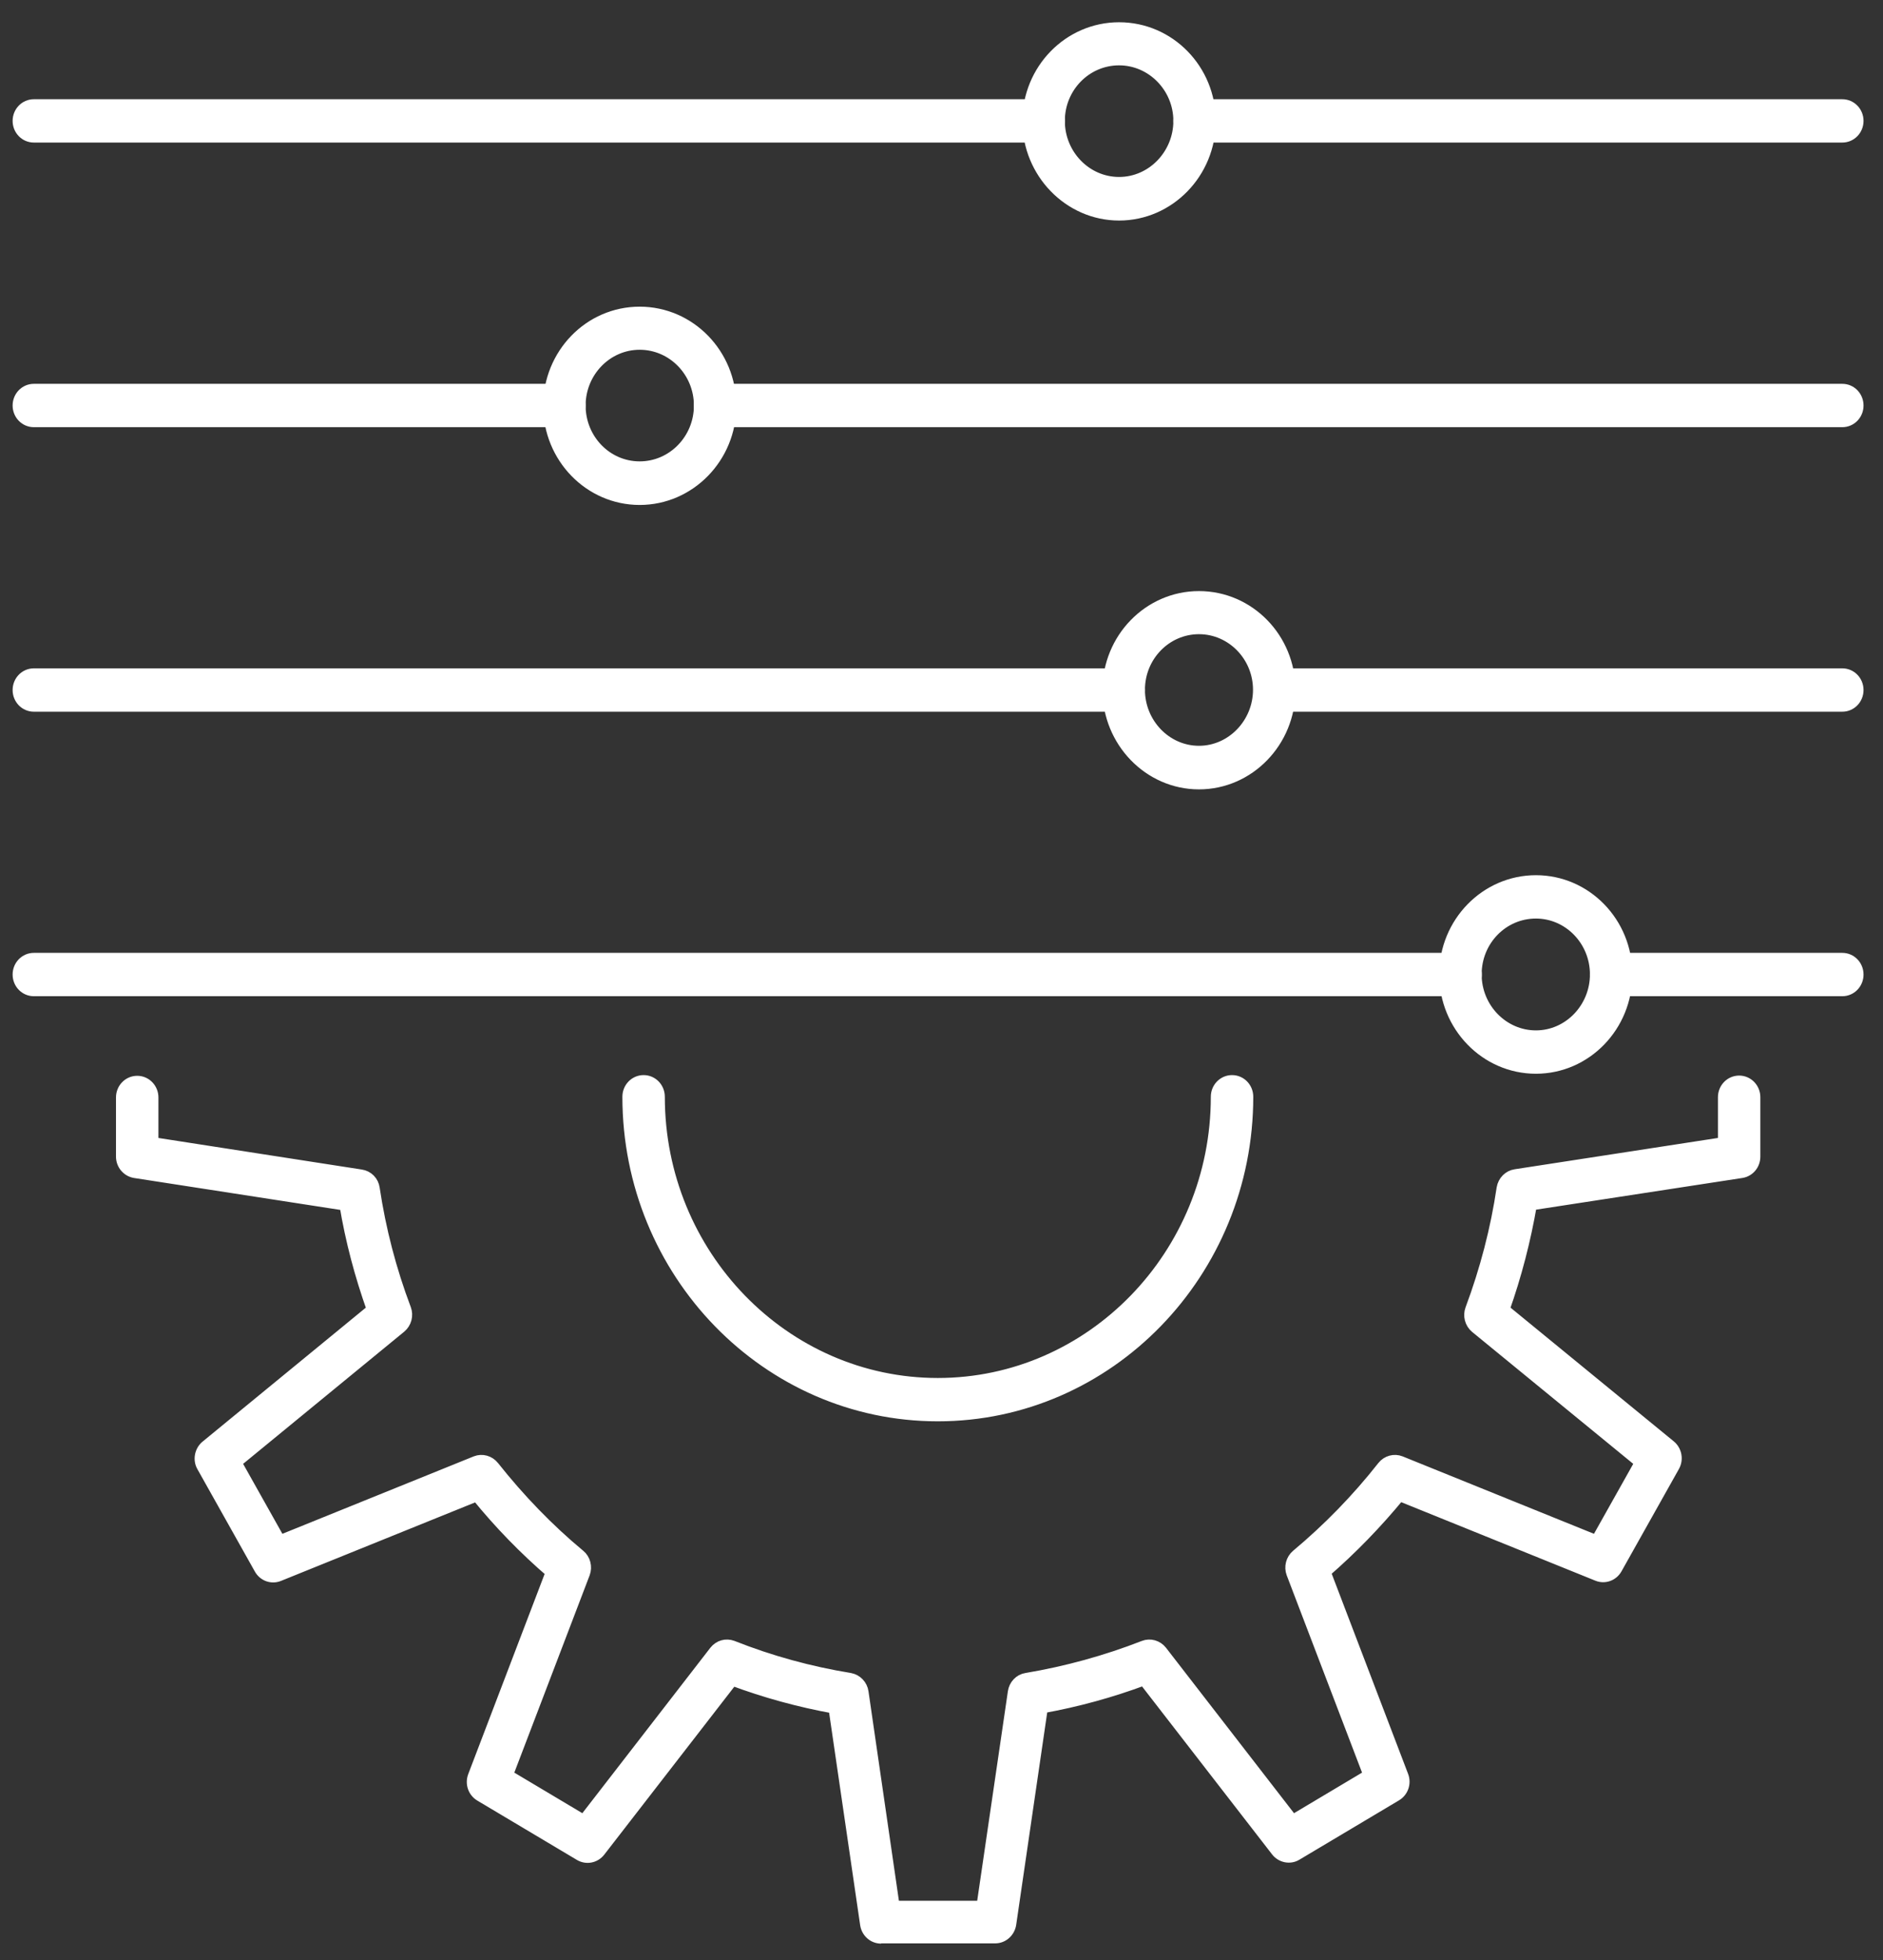
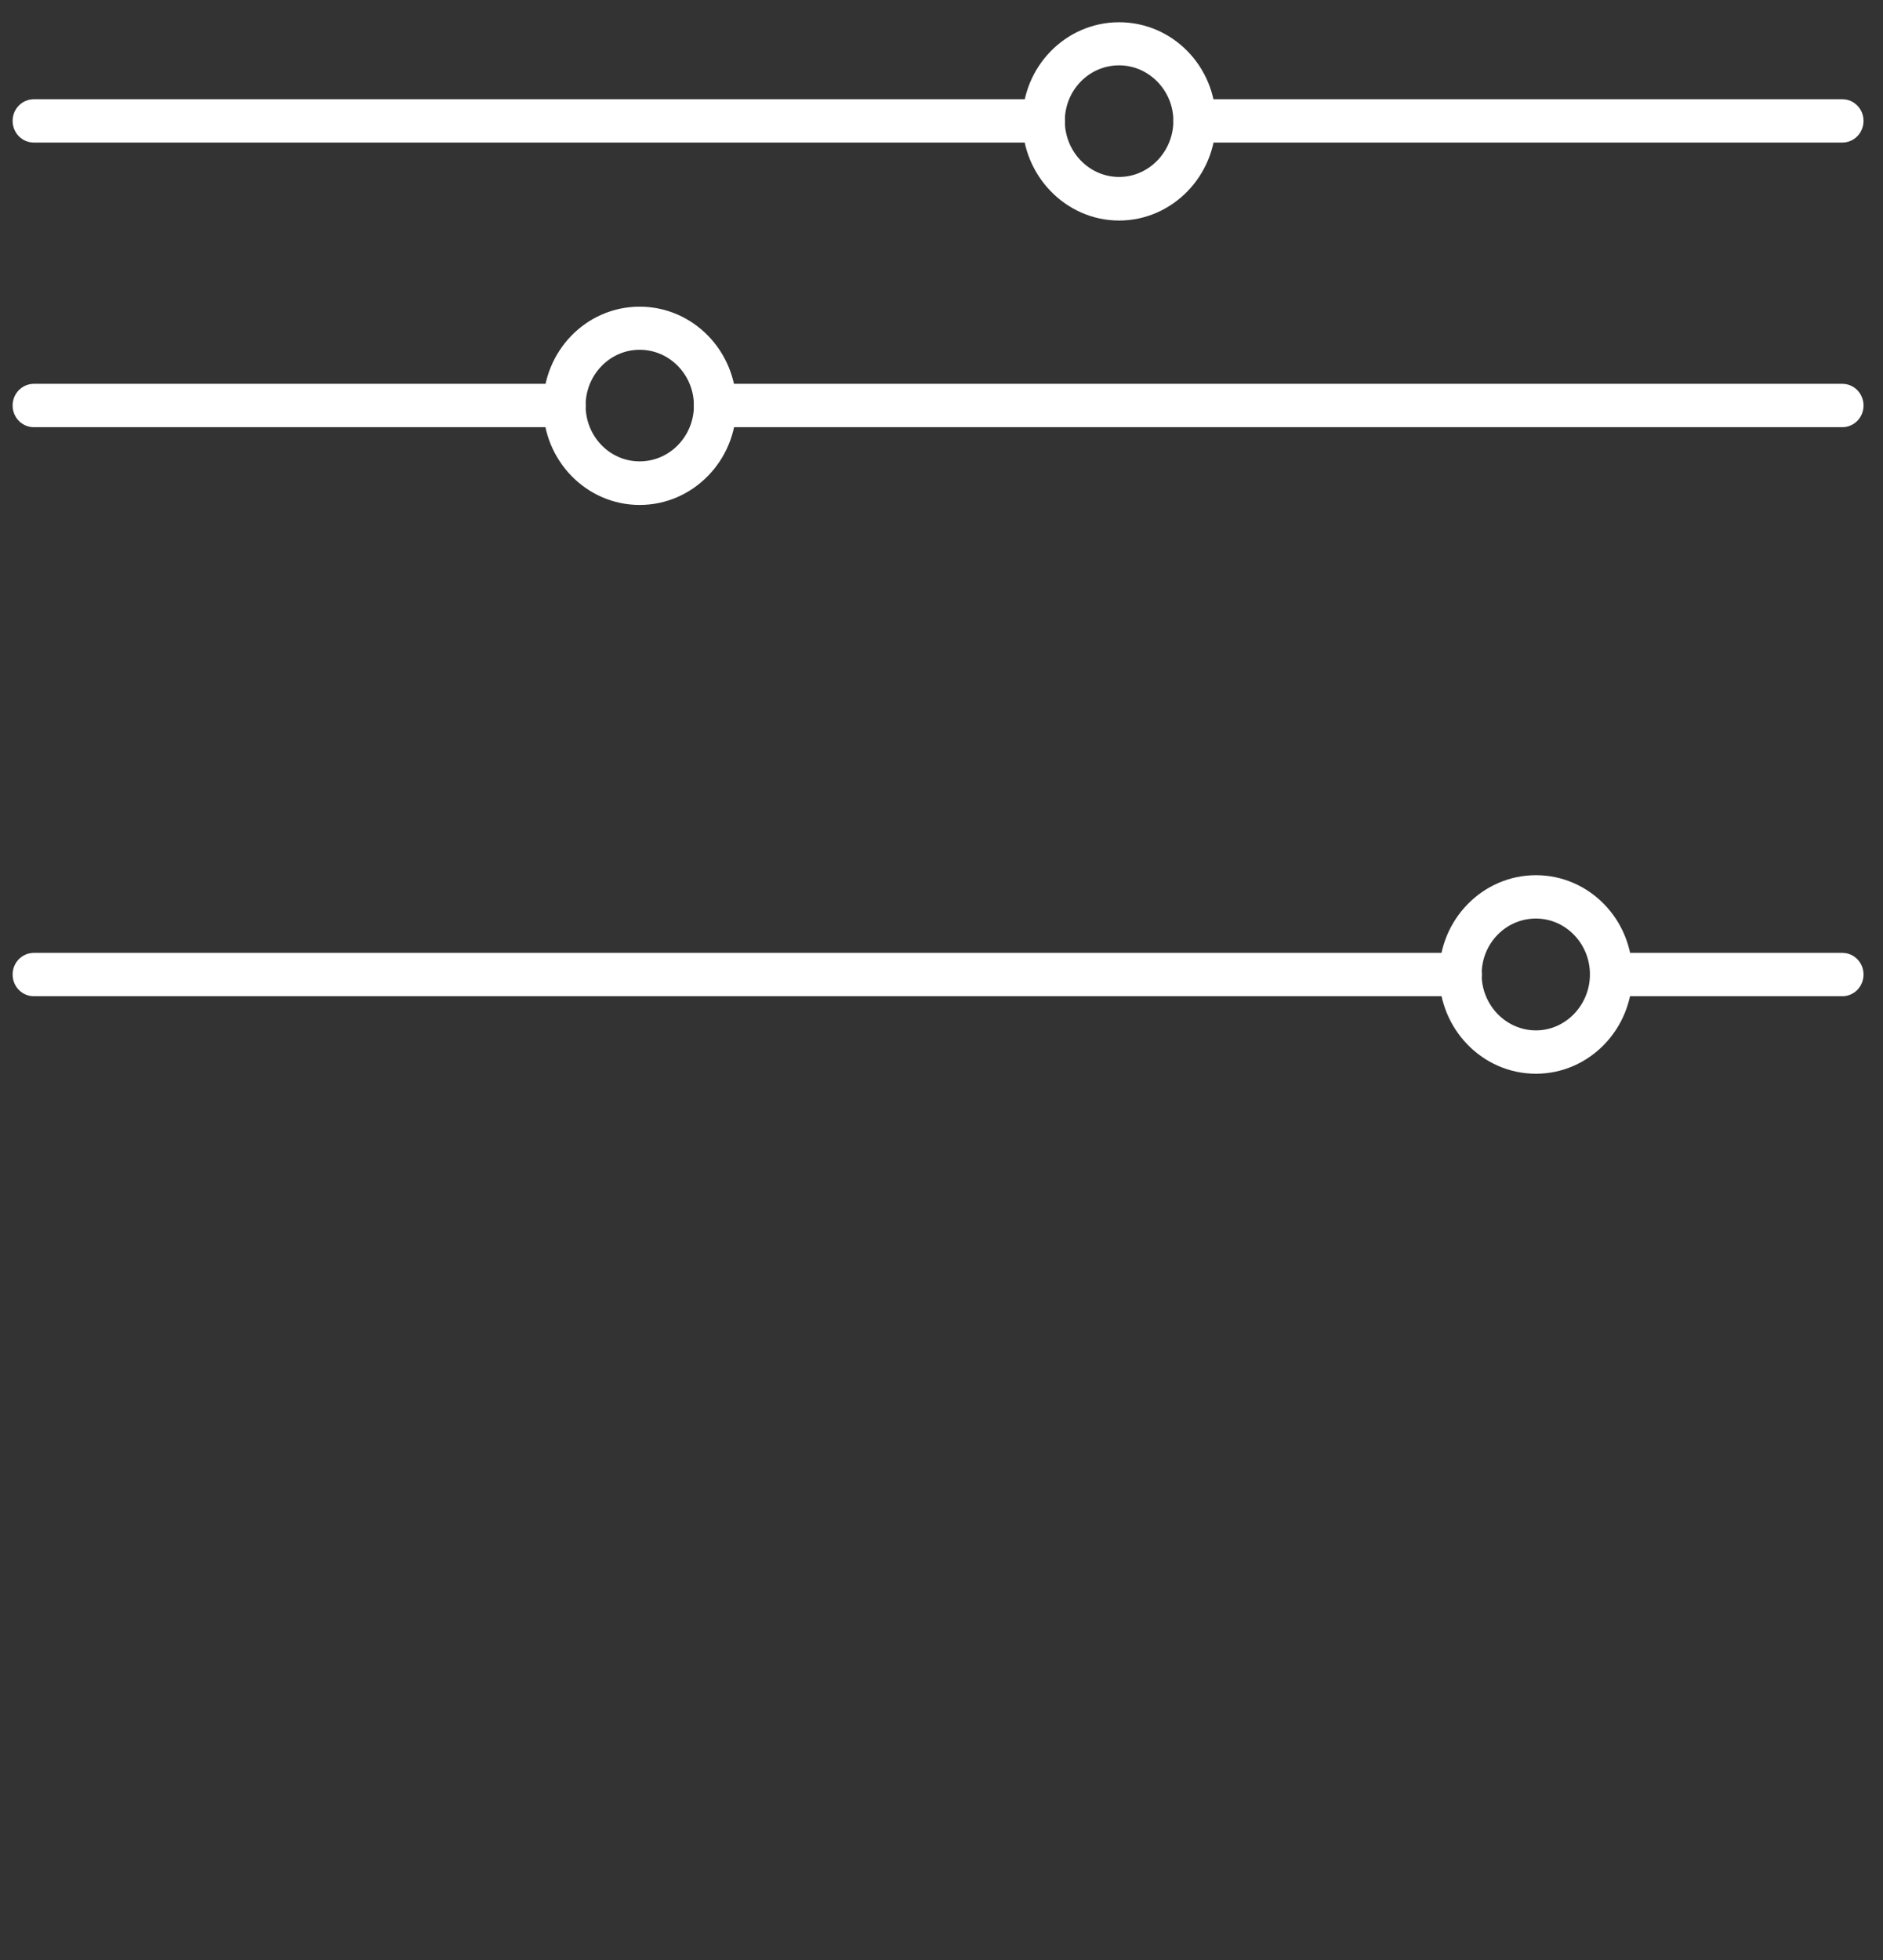
<svg xmlns="http://www.w3.org/2000/svg" width="74" height="77" viewBox="0 0 74 77" fill="none">
  <rect x="0" y="0" width="74" height="77" fill="#333333" stroke="none" />
-   <path d="M34.598 76.101H39.113C39.408 76.101 39.656 75.874 39.702 75.58L40.946 67.066C42.319 66.82 43.664 66.45 44.963 65.966L50.178 72.698C50.362 72.935 50.694 73.001 50.943 72.849L54.858 70.517C55.116 70.365 55.227 70.043 55.116 69.759L52.057 61.748C53.108 60.838 54.093 59.823 54.996 58.724L62.782 61.871C63.058 61.985 63.371 61.871 63.519 61.606L65.776 57.586C65.923 57.321 65.859 56.989 65.629 56.799L59.087 51.443C59.566 50.096 59.925 48.703 60.165 47.309L68.439 46.039C68.733 45.992 68.945 45.736 68.945 45.432V43.1C68.945 42.759 68.678 42.484 68.347 42.484C68.015 42.484 67.748 42.759 67.748 43.1V44.901L59.557 46.162C59.299 46.2 59.096 46.409 59.05 46.674C58.811 48.286 58.396 49.879 57.816 51.433C57.724 51.68 57.797 51.964 58 52.135L64.486 57.444L62.745 60.544L55.033 57.425C54.794 57.33 54.517 57.406 54.352 57.614C53.338 58.904 52.196 60.07 50.97 61.094C50.767 61.264 50.694 61.549 50.786 61.795L53.817 69.73L50.795 71.531L45.636 64.867C45.47 64.658 45.194 64.582 44.954 64.677C43.471 65.255 41.923 65.682 40.338 65.948C40.08 65.986 39.877 66.204 39.841 66.469L38.606 74.897H35.123L33.898 66.469C33.861 66.204 33.658 65.995 33.401 65.948C31.825 65.692 30.268 65.265 28.785 64.677C28.536 64.582 28.269 64.658 28.103 64.867L22.944 71.531L19.922 69.73L22.953 61.795C23.045 61.549 22.971 61.255 22.768 61.094C21.534 60.07 20.401 58.894 19.387 57.614C19.221 57.406 18.945 57.33 18.705 57.425L10.994 60.544L9.253 57.444L15.739 52.125C15.941 51.955 16.015 51.67 15.923 51.424C15.342 49.888 14.928 48.295 14.688 46.684C14.652 46.418 14.449 46.21 14.182 46.172L5.991 44.901V43.109C5.991 42.768 5.724 42.493 5.392 42.493C5.061 42.493 4.793 42.768 4.793 43.109V45.432C4.793 45.736 5.014 45.992 5.3 46.039L13.574 47.319C13.804 48.712 14.172 50.096 14.652 51.443L8.11 56.809C7.88 56.998 7.815 57.34 7.963 57.595L10.22 61.615C10.367 61.88 10.681 61.994 10.957 61.88L18.742 58.733C19.636 59.833 20.622 60.847 21.681 61.757L18.622 69.768C18.512 70.053 18.622 70.375 18.88 70.527L22.796 72.859C23.054 73.01 23.377 72.944 23.561 72.707L28.776 65.976C30.075 66.46 31.42 66.829 32.792 67.076L34.036 75.589C34.082 75.892 34.331 76.111 34.626 76.111L34.598 76.101ZM36.855 55.595C43.563 55.595 49.017 49.983 49.017 43.081C49.017 42.74 48.75 42.465 48.418 42.465C48.087 42.465 47.819 42.74 47.819 43.081C47.819 49.3 42.899 54.363 36.855 54.363C30.812 54.363 25.892 49.3 25.892 43.081C25.892 42.74 25.625 42.465 25.293 42.465C24.961 42.465 24.694 42.74 24.694 43.081C24.694 49.983 30.148 55.595 36.855 55.595Z" fill="white" stroke="white" stroke-width="0.47" />
  <path d="M1.33 38.897H57.402C57.734 38.897 58.001 38.622 58.001 38.28C58.001 37.939 57.734 37.664 57.402 37.664H1.33C0.998 37.664 0.731 37.939 0.731 38.28C0.731 38.622 0.998 38.897 1.33 38.897ZM63.326 38.897H72.401C72.733 38.897 73 38.622 73 38.28C73 37.939 72.733 37.664 72.401 37.664H63.317C62.985 37.664 62.718 37.939 62.718 38.28C62.718 38.622 62.985 38.897 63.317 38.897H63.326Z" fill="white" stroke="white" stroke-width="0.47" />
  <path d="M60.36 41.942C62.322 41.942 63.916 40.301 63.916 38.273C63.916 36.244 62.322 34.613 60.36 34.613C58.397 34.613 56.794 36.253 56.794 38.273C56.794 40.292 58.388 41.942 60.36 41.942ZM60.36 35.846C61.659 35.846 62.718 36.936 62.718 38.273C62.718 39.609 61.659 40.709 60.36 40.709C59.061 40.709 57.992 39.619 57.992 38.273C57.992 36.926 59.051 35.846 60.36 35.846Z" fill="white" stroke="white" stroke-width="0.47" />
-   <path d="M1.33 27.721H44.163C44.494 27.721 44.761 27.446 44.761 27.105C44.761 26.763 44.494 26.488 44.163 26.488H1.33C0.998 26.488 0.731 26.763 0.731 27.105C0.731 27.446 0.998 27.721 1.33 27.721ZM50.087 27.721H72.401C72.733 27.721 73 27.446 73 27.105C73 26.763 72.733 26.488 72.401 26.488H50.087C49.755 26.488 49.488 26.763 49.488 27.105C49.488 27.446 49.755 27.721 50.087 27.721Z" fill="white" stroke="white" stroke-width="0.47" />
-   <path d="M47.118 30.772C49.081 30.772 50.675 29.122 50.675 27.103C50.675 25.084 49.081 23.453 47.118 23.453C45.156 23.453 43.562 25.093 43.562 27.103C43.562 29.113 45.156 30.772 47.118 30.772ZM47.118 24.676C48.418 24.676 49.477 25.766 49.477 27.094C49.477 28.421 48.418 29.53 47.118 29.53C45.819 29.53 44.76 28.43 44.76 27.094C44.76 25.757 45.819 24.676 47.118 24.676Z" fill="white" stroke="white" stroke-width="0.47" />
  <path d="M1.33 16.545H22.18C22.511 16.545 22.779 16.27 22.779 15.929C22.779 15.587 22.511 15.312 22.18 15.312H1.33C0.998 15.312 0.731 15.587 0.731 15.929C0.731 16.27 0.998 16.545 1.33 16.545ZM28.104 16.545H72.401C72.733 16.545 73 16.27 73 15.929C73 15.587 72.733 15.312 72.401 15.312H28.104C27.772 15.312 27.505 15.587 27.505 15.929C27.505 16.27 27.772 16.545 28.104 16.545Z" fill="white" stroke="white" stroke-width="0.47" />
  <path d="M25.138 19.6C27.1 19.6 28.703 17.96 28.703 15.941C28.703 13.921 27.109 12.281 25.138 12.281C23.166 12.281 21.581 13.921 21.581 15.941C21.581 17.96 23.175 19.6 25.138 19.6ZM25.138 13.504C26.446 13.504 27.505 14.594 27.505 15.931C27.505 17.268 26.446 18.358 25.138 18.358C23.829 18.358 22.779 17.268 22.779 15.931C22.779 14.594 23.838 13.504 25.138 13.504Z" fill="white" stroke="white" stroke-width="0.47" />
  <path d="M1.33 5.365H41.021C41.352 5.365 41.62 5.09 41.62 4.749C41.62 4.408 41.352 4.133 41.021 4.133H1.33C0.998 4.133 0.731 4.408 0.731 4.749C0.731 5.09 0.998 5.365 1.33 5.365ZM46.945 5.365H72.401C72.733 5.365 73 5.09 73 4.749C73 4.408 72.733 4.133 72.401 4.133H46.945C46.613 4.133 46.346 4.408 46.346 4.749C46.346 5.09 46.613 5.365 46.945 5.365Z" fill="white" stroke="white" stroke-width="0.47" />
  <path d="M43.979 8.428C45.942 8.428 47.545 6.779 47.545 4.759C47.545 2.74 45.951 1.109 43.979 1.109C42.008 1.109 40.414 2.749 40.414 4.759C40.414 6.769 42.017 8.428 43.979 8.428ZM43.979 2.332C45.279 2.332 46.347 3.423 46.347 4.75C46.347 6.077 45.288 7.186 43.979 7.186C42.671 7.186 41.612 6.087 41.612 4.75C41.612 3.413 42.671 2.332 43.979 2.332Z" fill="white" stroke="white" stroke-width="0.47" />
</svg>